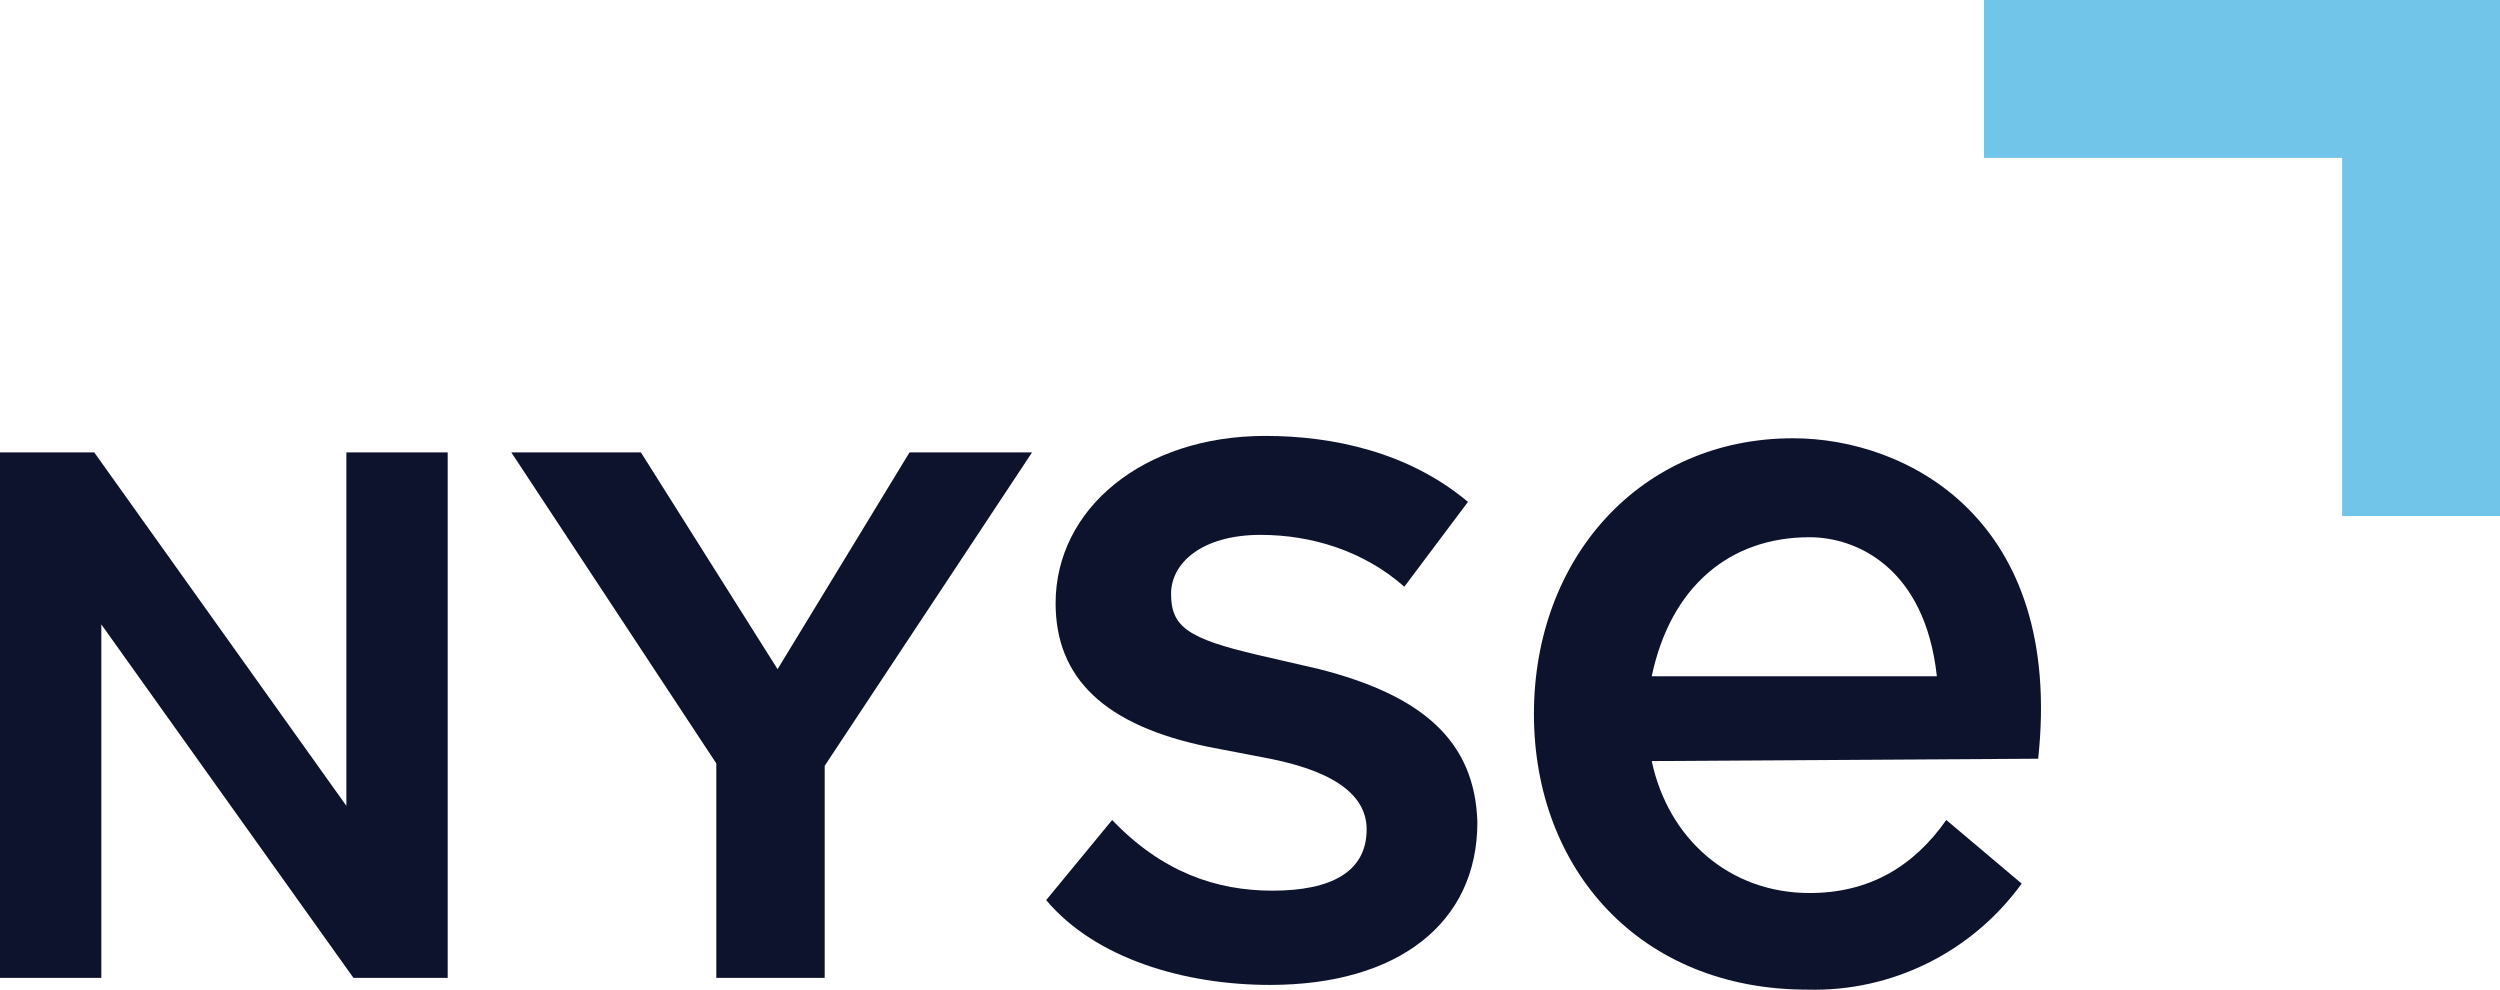
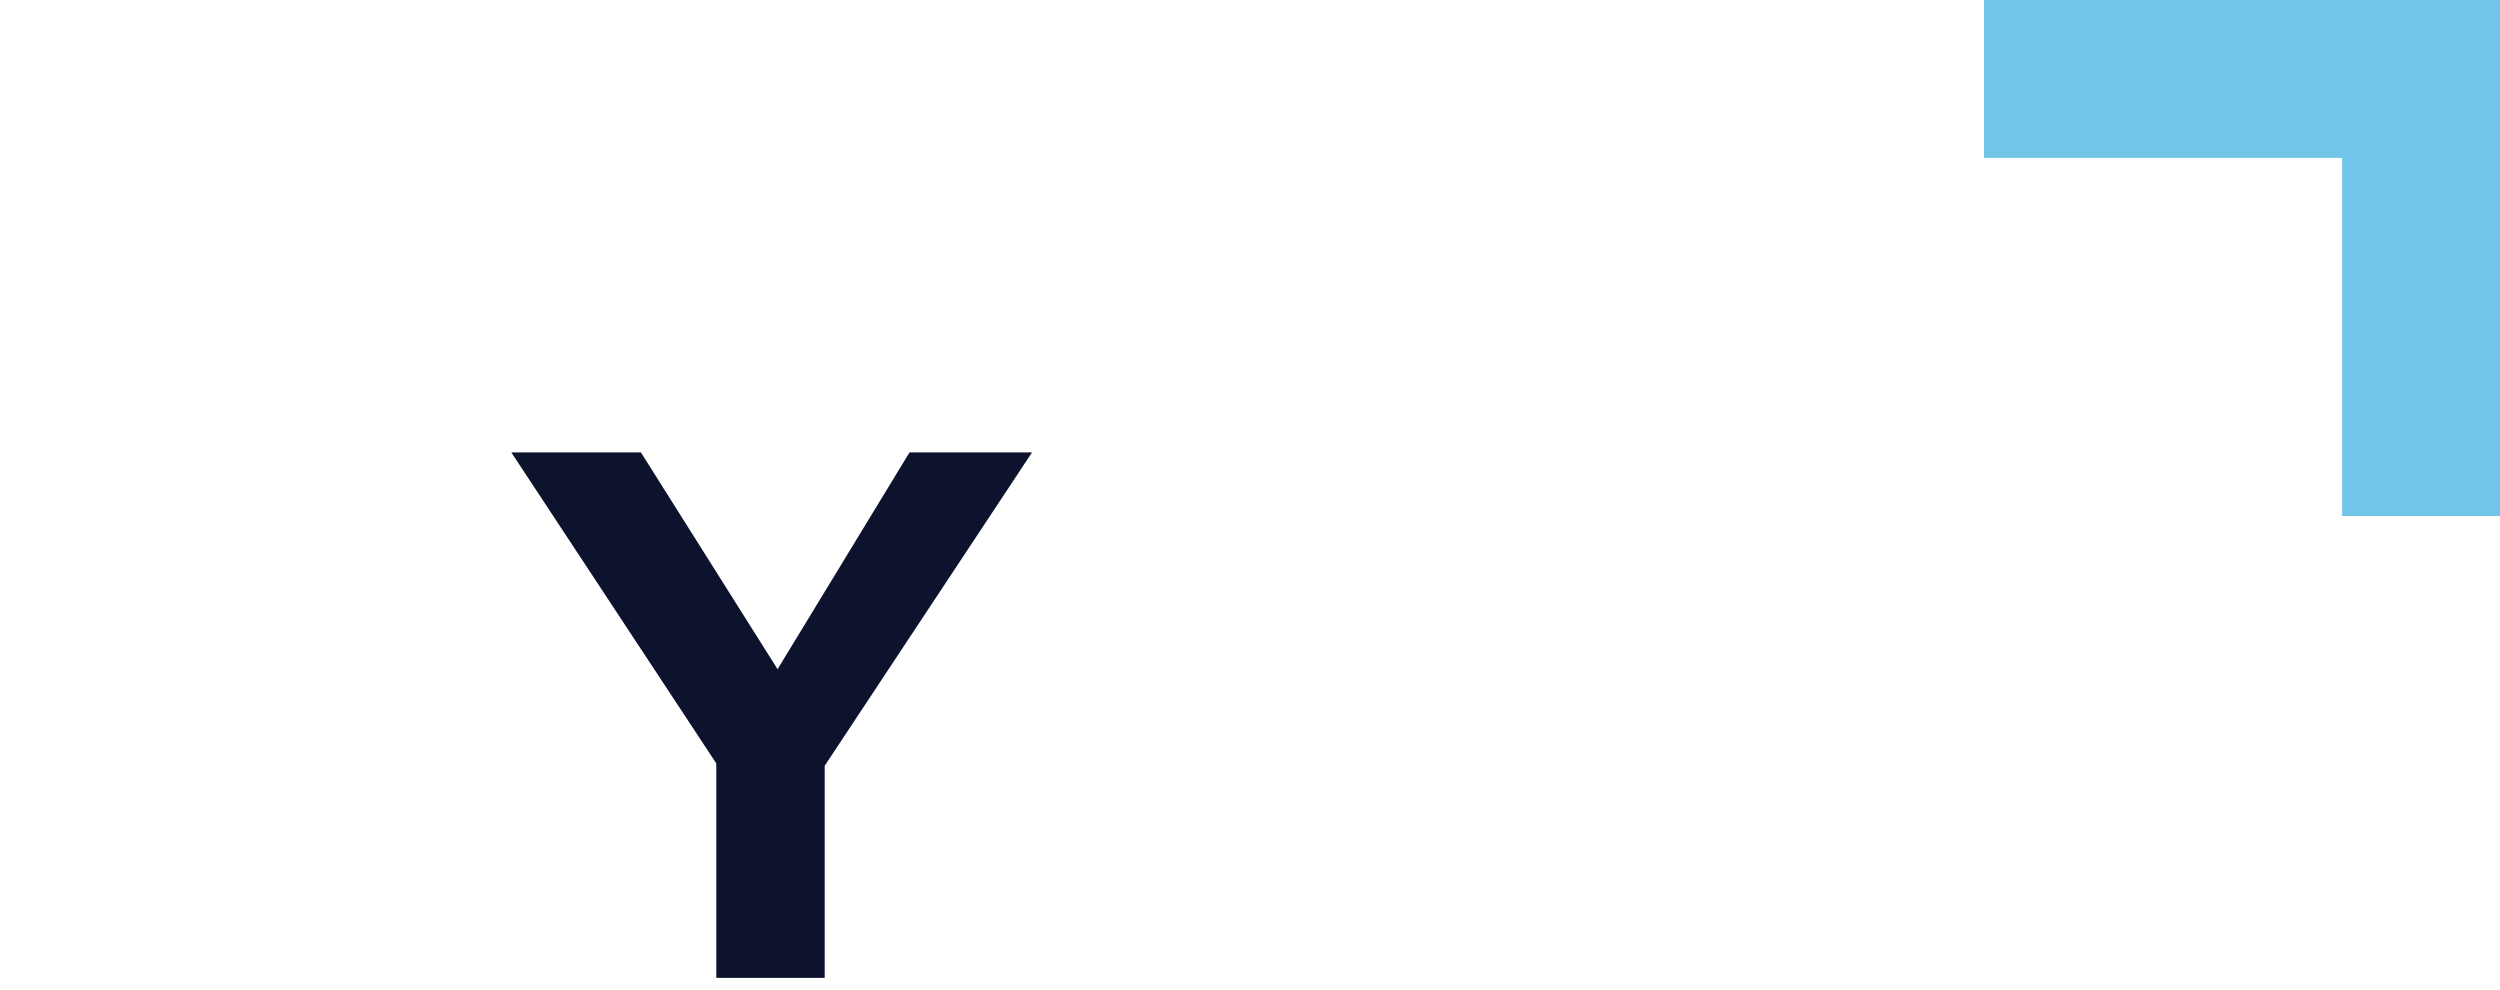
<svg xmlns="http://www.w3.org/2000/svg" version="1.1" viewBox="0 0 106.1 42">
  <style type="text/css">
    .st0 {
      fill: #0d132d;
    }

    .st1 {
      fill: #71C5E8;
    }
  </style>
  <g>
-     <polygon class="st0" points="14.7,34.2 4,19.2 0,19.2 0,41.5 4.3,41.5 4.3,26.5 15,41.5 19,41.5 19,19.2 14.7,19.2  ">
-     </polygon>
    <polygon class="st0" points="43.8,19.2 38.6,19.2 33,28.4 27.2,19.2 21.7,19.2 30.4,32.4 30.4,41.5 35,41.5 35,32.5  ">
    </polygon>
-     <path class="st0" d="M56,28.4l-2.6-0.6c-3-0.7-3.7-1.2-3.7-2.6c0-1.3,1.3-2.5,3.8-2.5c2.2,0,4.4,0.7,6.1,2.2l2.7-3.6   c-2.5-2.1-5.7-2.8-8.6-2.8c-5.2,0-8.9,3.1-8.9,7.1c0,3.2,2.1,5.2,6.5,6.1l2.6,0.5c3,0.6,4.1,1.7,4.1,3c0,1.8-1.5,2.6-4,2.6   c-2.4,0-4.7-0.8-6.8-3l-2.8,3.4c2.1,2.5,5.9,3.6,9.5,3.6c5.4,0,8.8-2.6,8.8-6.9C62.6,31.4,60.3,29.5,56,28.4z">
-     </path>
-     <path class="st0" d="M70.1,32.3c0.7,3.3,3.3,5.6,6.7,5.6c2.5,0,4.4-1.1,5.8-3.1l3.2,2.7c-2.1,2.9-5.5,4.6-9.1,4.5   c-7.1,0-11.6-5.1-11.6-11.7s4.5-11.7,11-11.7c4.8,0,11.5,3.4,10.4,13.6L70.1,32.3z M82.2,28.7c-0.5-4.6-3.4-5.9-5.4-5.9   c-3.4,0-5.9,2.1-6.7,5.9L82.2,28.7z">
-     </path>
    <polygon class="st1" points="84.2,6.7 99.4,6.7 99.4,21.9 106.1,21.9 106.1,0 84.2,0  ">
    </polygon>
  </g>
</svg>